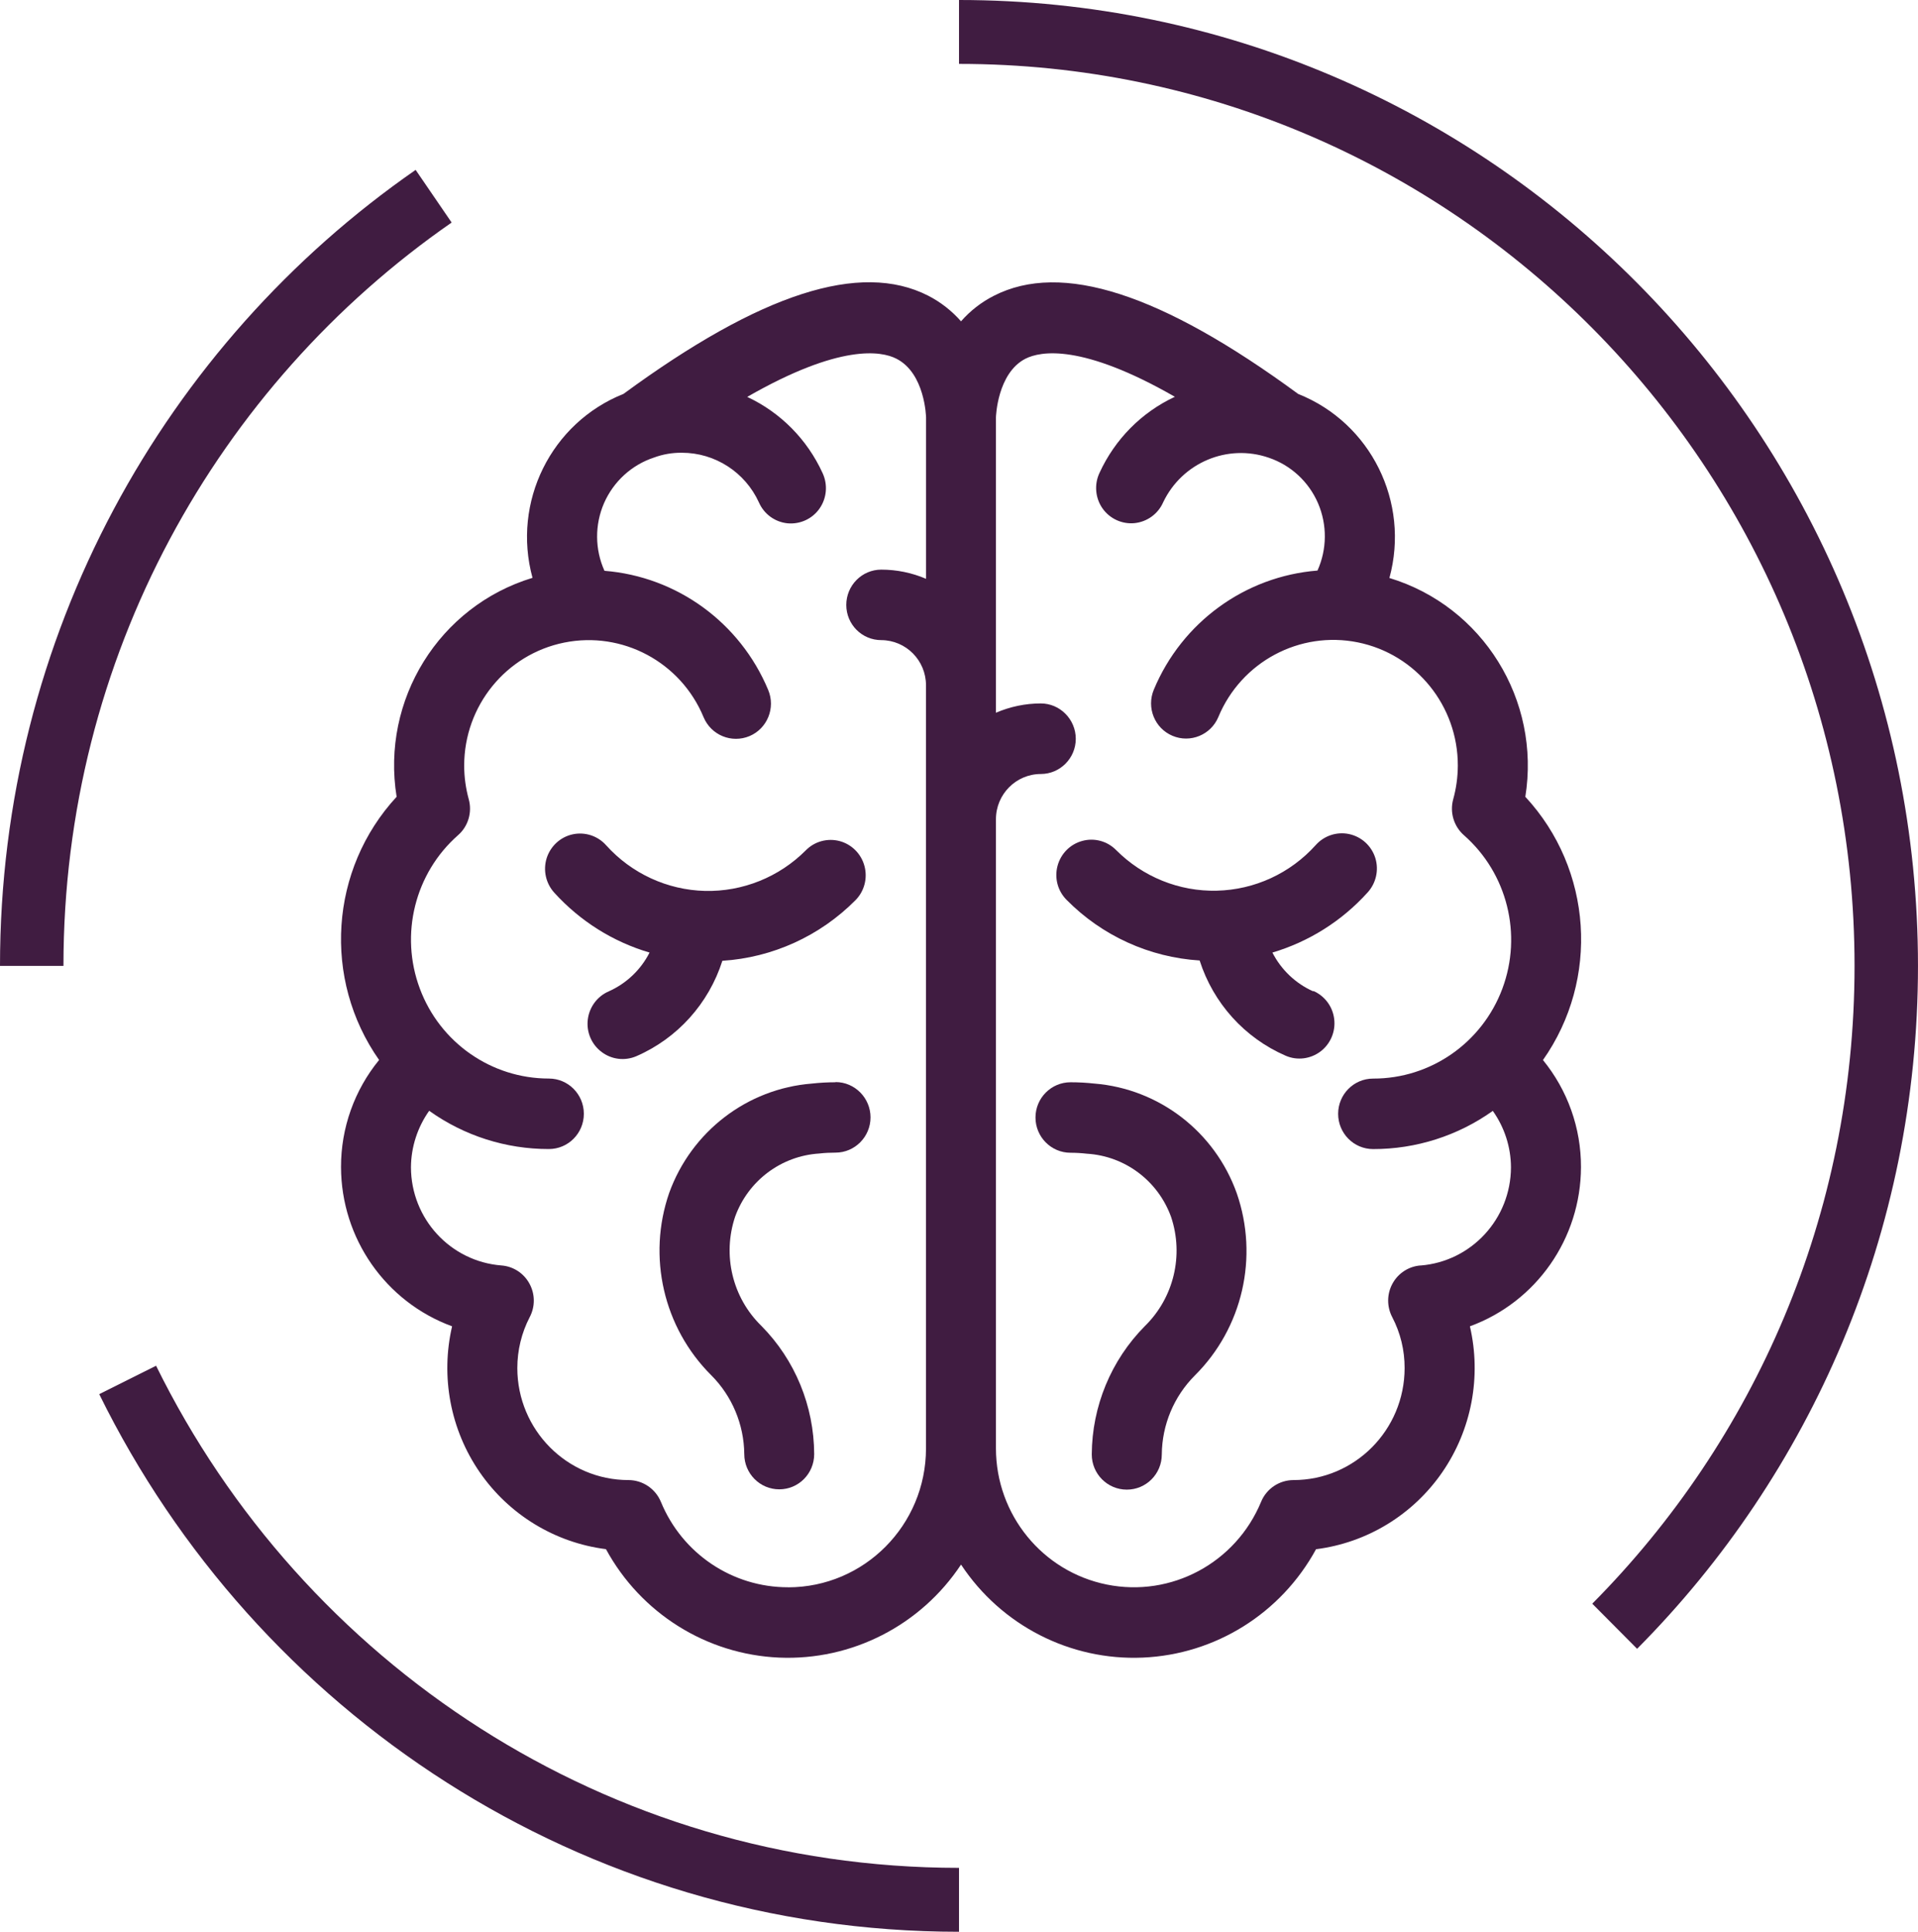
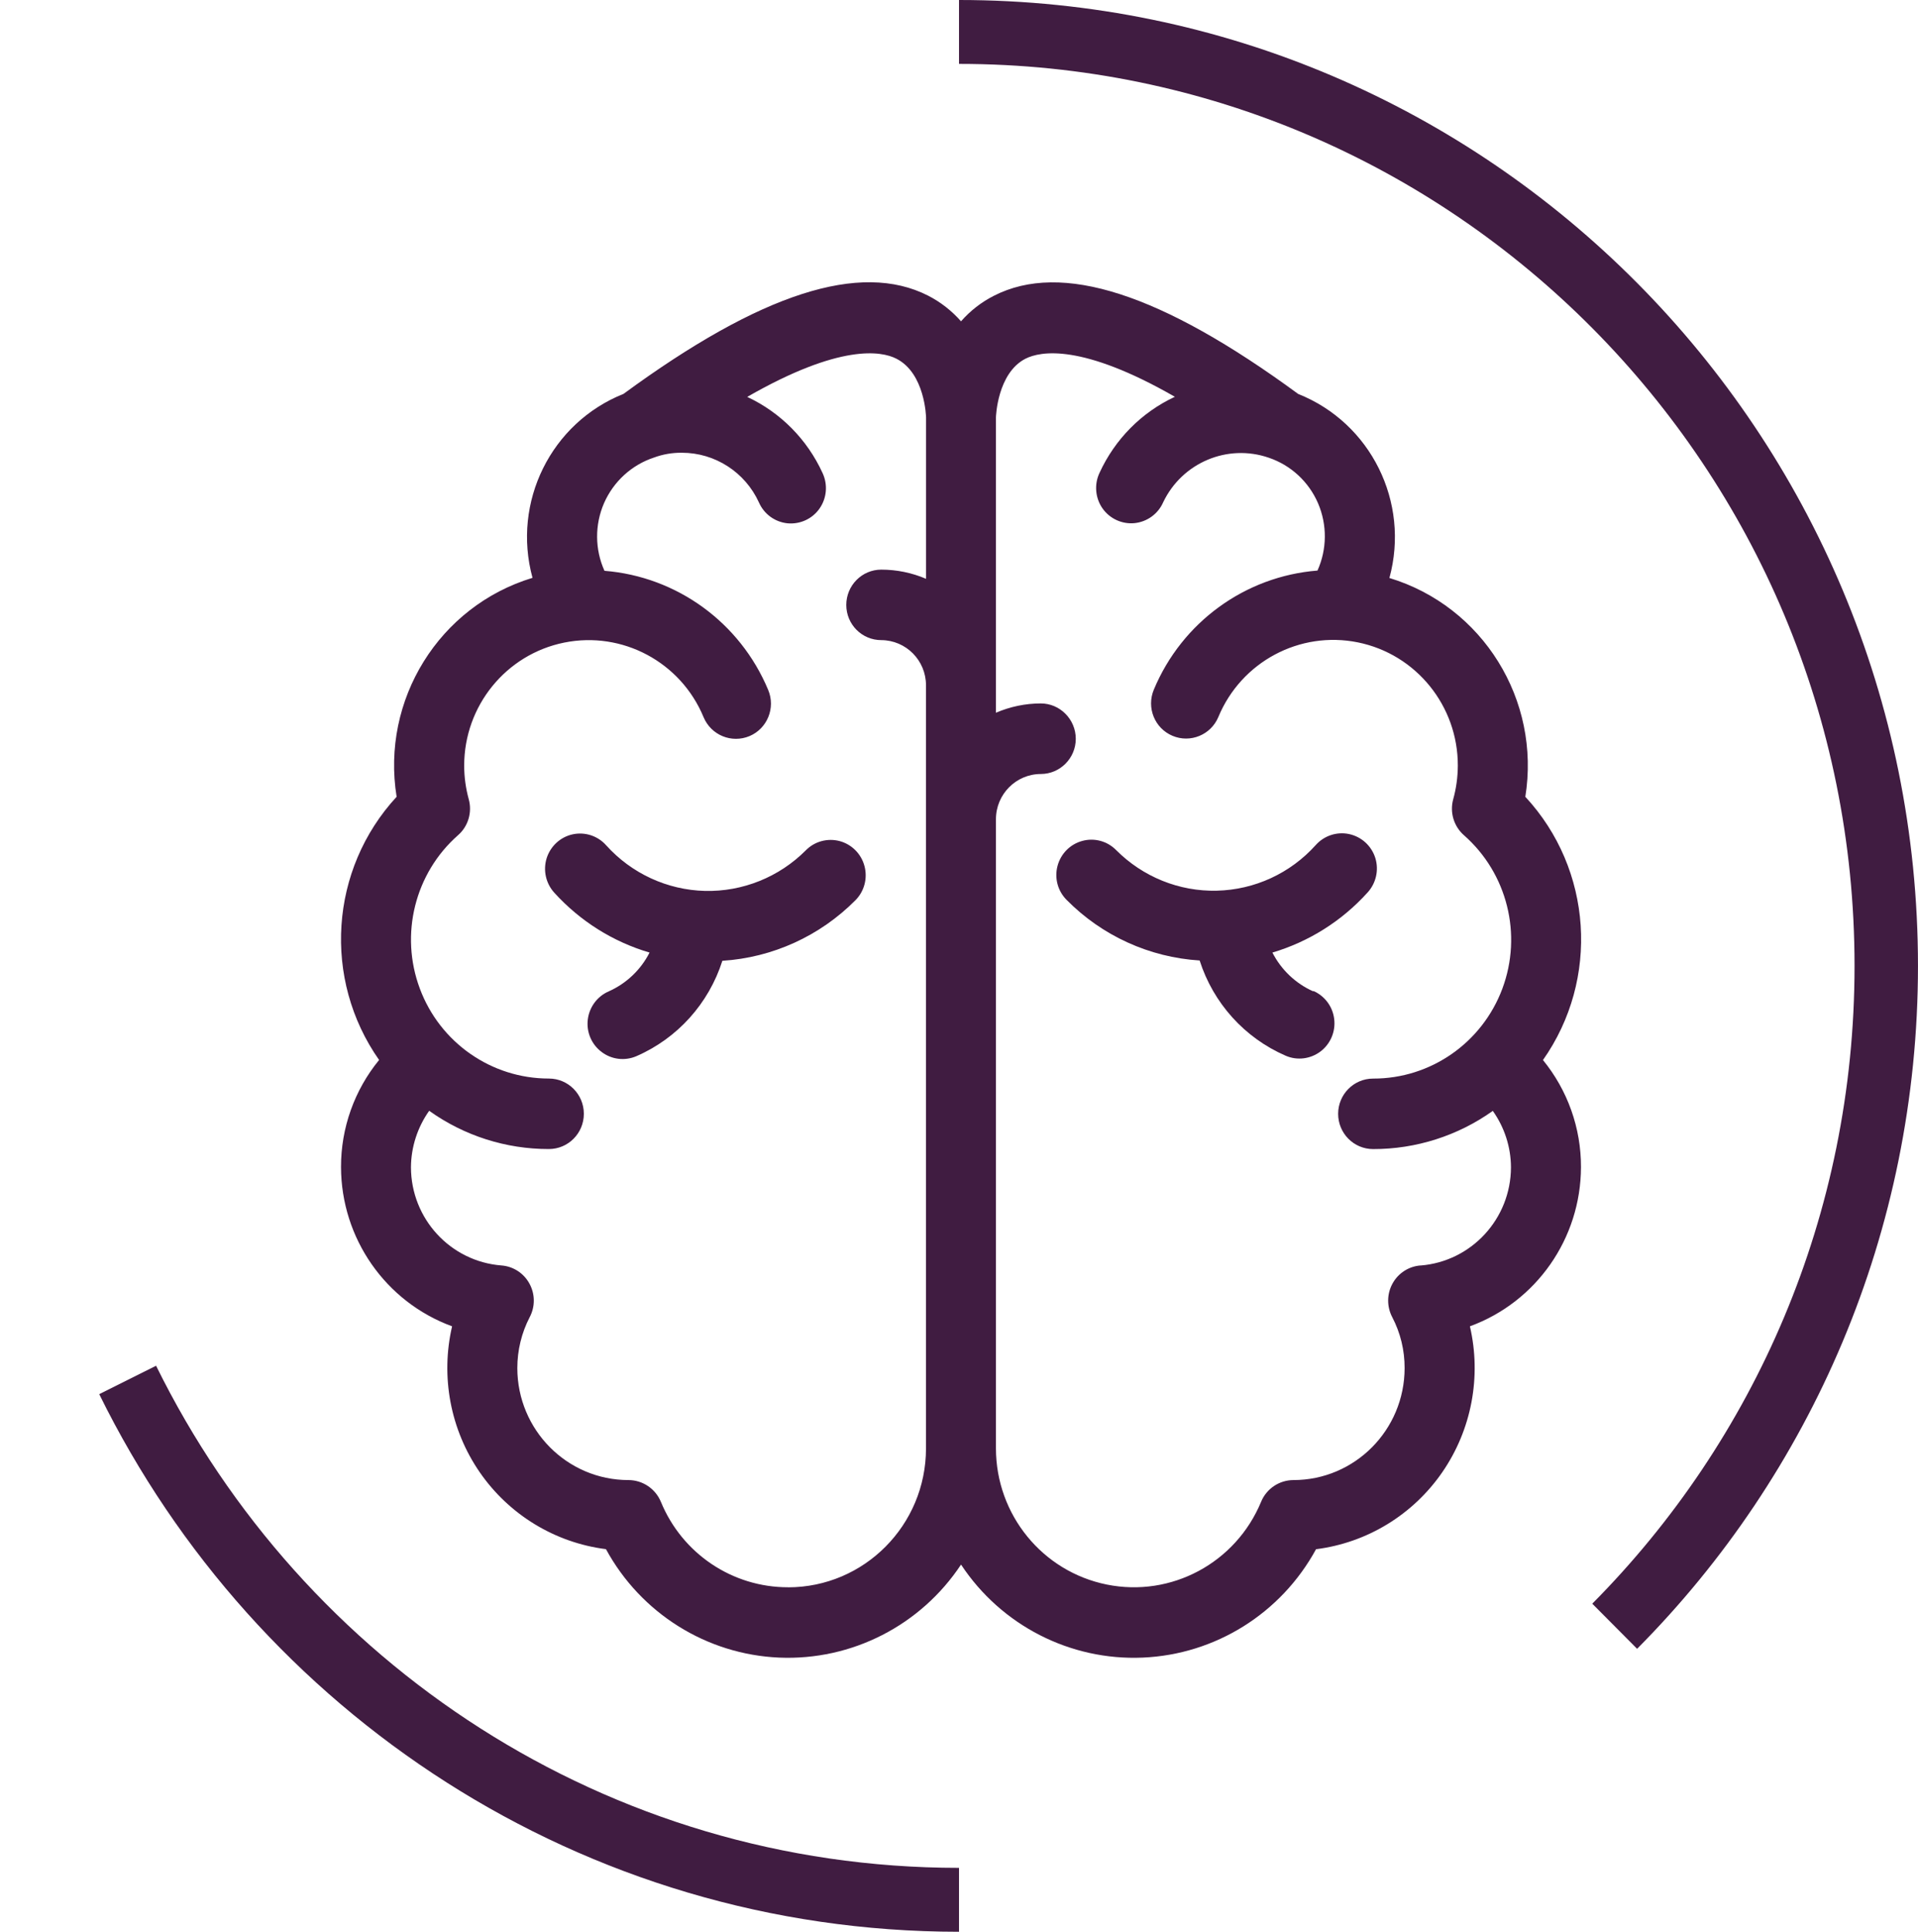
<svg xmlns="http://www.w3.org/2000/svg" id="Layer_2" data-name="Layer 2" viewBox="0 0 886.51 892.78">
  <defs>
    <style>
      .cls-1 {
        fill: #401c41;
      }
    </style>
  </defs>
  <g id="Layer_1-2" data-name="Layer 1">
    <g>
      <path class="cls-1" d="M333.89,444.04c23.2-1.48,45.07-11.44,61.5-27.99,4.09-4.12,5.69-10.13,4.18-15.77-1.48-5.63-5.87-10.05-11.47-11.56-5.6-1.48-11.56.12-15.62,4.24-12.34,12.4-29.21,19.19-46.63,18.79-17.42-.44-33.92-8.04-45.65-21.05-3.86-4.38-9.76-6.33-15.48-5.11-5.69,1.22-10.28,5.46-12.05,11.03-1.74,5.6-.38,11.7,3.6,16.03,11.88,13.07,27.06,22.62,43.96,27.59-4.04,7.96-10.71,14.29-18.85,17.92-5.31,2.29-9,7.26-9.7,13.04-.7,5.81,1.74,11.5,6.39,14.98,4.62,3.51,10.74,4.24,16.06,1.95,18.93-8.22,33.42-24.27,39.75-44.08" />
-       <path class="cls-1" d="M386.23,500.18c-3.69,0-7.38.2-11.03.61-29.91,2.38-55.63,22.16-65.89,50.5-10.22,29.5-2.64,62.31,19.43,84.29,9.64,9.64,15.13,22.74,15.27,36.44,0,9,7.23,16.29,16.17,16.29s16.14-7.29,16.14-16.29c-.09-22.21-8.83-43.5-24.39-59.24-13.42-13.04-18.12-32.72-12.14-50.52,6.04-16.61,21.31-28.05,38.85-29.15,2.5-.29,5.02-.41,7.55-.41,8.91,0,16.17-7.32,16.17-16.29s-7.26-16.32-16.17-16.32l.03.09Z" />
-       <path class="cls-1" d="M505.87,500.79c-3.66-.41-7.35-.61-11.06-.61-8.94,0-16.2,7.29-16.2,16.29s7.26,16.29,16.2,16.29c2.53,0,5.05.15,7.58.44,17.57,1.07,32.84,12.51,38.88,29.18,5.98,17.77,1.25,37.43-12.14,50.52-15.59,15.74-24.39,37.05-24.51,59.26,0,9.03,7.26,16.29,16.2,16.29s16.17-7.26,16.17-16.29c.12-13.68,5.6-26.77,15.24-36.44,22.1-21.95,29.65-54.74,19.4-84.27-10.13-28.4-35.86-48.23-65.77-50.67" />
      <path class="cls-1" d="M705,368.34c7.23-44.83-19.63-88.13-62.81-101.22,9.58-35.05-8.59-71.69-42.16-85.05-63.3-46.46-109.38-61.38-140.68-45.36-5.75,2.93-10.89,6.91-15.16,11.79-4.3-4.88-9.44-8.91-15.19-11.85-31.33-16-77.44-1.1-140.8,45.38-33.51,13.39-51.63,50-42.07,85.02-43.18,13.1-70.04,56.39-62.81,101.19-30.95,33.51-34.32,84.29-8.1,121.64-11.41,13.94-17.65,31.45-17.6,49.51.09,32.93,20.59,62.31,51.34,73.58-5.4,23.26-.78,47.8,12.78,67.45,13.56,19.63,34.76,32.55,58.34,35.54,16.14,29.68,46.52,48.67,80.06,50.12,33.57,1.42,65.42-14.87,84.06-43,18.58,28.14,50.47,44.46,84,43,33.54-1.45,63.91-20.41,80.08-50.09,23.58-2.99,44.78-15.91,58.34-35.57,13.56-19.66,18.18-44.19,12.78-67.45,30.72-11.24,51.25-40.59,51.34-73.55.06-18.06-6.18-35.57-17.57-49.51,26.28-37.34,22.88-88.16-8.1-121.61l-.06.03ZM364.28,733.57c-25.73.06-48.96-15.53-58.8-39.46-2.53-6.1-8.42-10.05-14.95-10.08-28.4,0-51.37-23.17-51.42-51.74,0-8.22,1.95-16.29,5.72-23.55,2.58-4.88,2.53-10.69-.12-15.51-2.64-4.85-7.52-7.99-12.98-8.39-23.55-1.86-41.73-21.6-41.78-45.38.06-9.35,3.02-18.47,8.42-26.1,16.17,11.56,35.51,17.71,55.32,17.68,8.94,0,16.17-7.29,16.17-16.29s-7.23-16.29-16.17-16.29c-26.57,0-50.32-16.58-59.64-41.58-9.35-25.03-2.32-53.28,17.65-70.88,4.7-4.09,6.62-10.57,4.97-16.58-1.39-5.08-2.12-10.34-2.12-15.59,0-27.61,19.34-51.42,46.23-56.85,26.89-5.43,53.89,9,64.43,34.5,3.48,8.3,12.95,12.17,21.23,8.71,8.22-3.48,12.11-13.04,8.62-21.34-13.01-31.16-42.19-52.38-75.67-55.05-4.47-9.9-4.53-21.31-.2-31.27,4.38-9.99,12.75-17.65,23.03-21.05,4.15-1.54,8.54-2.29,12.95-2.24,15.3,0,29.21,8.97,35.6,22.94,2.35,5.4,7.38,9.06,13.21,9.67,5.78.55,11.47-2.03,14.81-6.82,3.37-4.82,3.89-11.06,1.42-16.38-7.09-15.53-19.43-28.02-34.84-35.22,42.86-24.62,61.99-21.2,68.9-17.68,13.33,6.71,13.76,27.06,13.76,27.18v74.57c-6.53-2.79-13.59-4.24-20.7-4.24-8.94,0-16.17,7.32-16.17,16.32s7.23,16.26,16.17,16.26c11.44.06,20.65,9.35,20.67,20.85v352.74c-.03,35.43-28.54,64.14-63.71,64.17M656.6,584.84c-5.46.41-10.34,3.54-12.98,8.39-2.64,4.82-2.67,10.63-.12,15.51,3.8,7.26,5.75,15.33,5.72,23.55-.03,28.57-23.03,51.74-51.4,51.74-6.56.03-12.46,3.98-14.95,10.08-11.7,28.22-41.52,44.22-71.29,38.21-29.79-6.01-51.22-32.32-51.25-62.92v-290.84c.03-11.5,9.29-20.82,20.73-20.85,8.91,0,16.17-7.29,16.17-16.26s-7.26-16.35-16.17-16.35c-7.11,0-14.17,1.48-20.73,4.3v-136.53c0-.17.61-20.41,13.65-27.09,6.94-3.51,26.05-7.08,69.05,17.6-15.39,7.17-27.73,19.66-34.84,35.19-2.5,5.31-1.95,11.59,1.39,16.38,3.37,4.79,9.06,7.4,14.84,6.82,5.81-.61,10.86-4.27,13.21-9.64,8.74-18.32,29.73-27.18,48.81-20.59,10.22,3.46,18.47,11.09,22.77,21.05,4.27,9.96,4.18,21.23-.26,31.1-33.45,2.64-62.66,23.9-75.64,55.03-3.48,8.33.38,17.86,8.62,21.34,8.25,3.48,17.74-.41,21.2-8.68,10.57-25.52,37.6-39.95,64.49-34.5,26.92,5.46,46.26,29.33,46.2,56.97-.03,5.28-.73,10.51-2.15,15.59-1.63,6.01.29,12.46,4.99,16.58,20.01,17.6,27.09,45.85,17.74,70.91-9.35,25.03-33.16,41.61-59.73,41.55-8.94,0-16.17,7.29-16.17,16.29s7.23,16.29,16.17,16.29c19.8.03,39.14-6.13,55.32-17.65,5.4,7.61,8.36,16.73,8.39,26.08-.06,23.78-18.26,43.5-41.78,45.38v-.03Z" />
      <path class="cls-1" d="M606.96,458.16c-8.13-3.63-14.78-9.96-18.85-17.92,16.9-5.02,32.11-14.61,43.96-27.73,3.95-4.3,5.34-10.39,3.6-16-1.77-5.6-6.36-9.79-12.08-11.03-5.69-1.22-11.59.73-15.48,5.11-11.73,13.04-28.19,20.62-45.65,21.05-17.42.44-34.26-6.39-46.6-18.79-4.07-4.12-10.05-5.75-15.62-4.21-5.6,1.51-9.93,5.89-11.44,11.53-1.51,5.63.09,11.61,4.21,15.74,16.38,16.58,38.27,26.54,61.47,27.99,6.33,19.77,20.82,35.8,39.78,44.02,5.28,2.29,11.41,1.54,16.06-1.95,4.62-3.48,7.06-9.2,6.36-14.98-.67-5.78-4.38-10.74-9.7-13.04l-.03.2Z" />
      <path class="cls-1" d="M443.26,29.53c114.35,0,217.75,46.63,292.69,122.1,74.94,75.47,121.23,179.59,121.23,294.75s-46.28,219.29-121.23,294.78l20.73,20.85c80.2-80.72,129.82-192.43,129.82-315.63C886.48,199.86,688.07.03,443.26,0v29.53Z" />
-       <path class="cls-1" d="M29.33,446.39c0-142.54,71.02-268.33,179.42-343.54l-16.64-24.33C76.11,158.98,0,293.8,0,446.39h29.33Z" />
      <path class="cls-1" d="M443.26,863.25c-162.69,0-303.44-94.52-371.12-232.06l-26.28,13.13c72.42,147.22,223.21,248.44,397.4,248.47v-29.53Z" />
    </g>
  </g>
</svg>